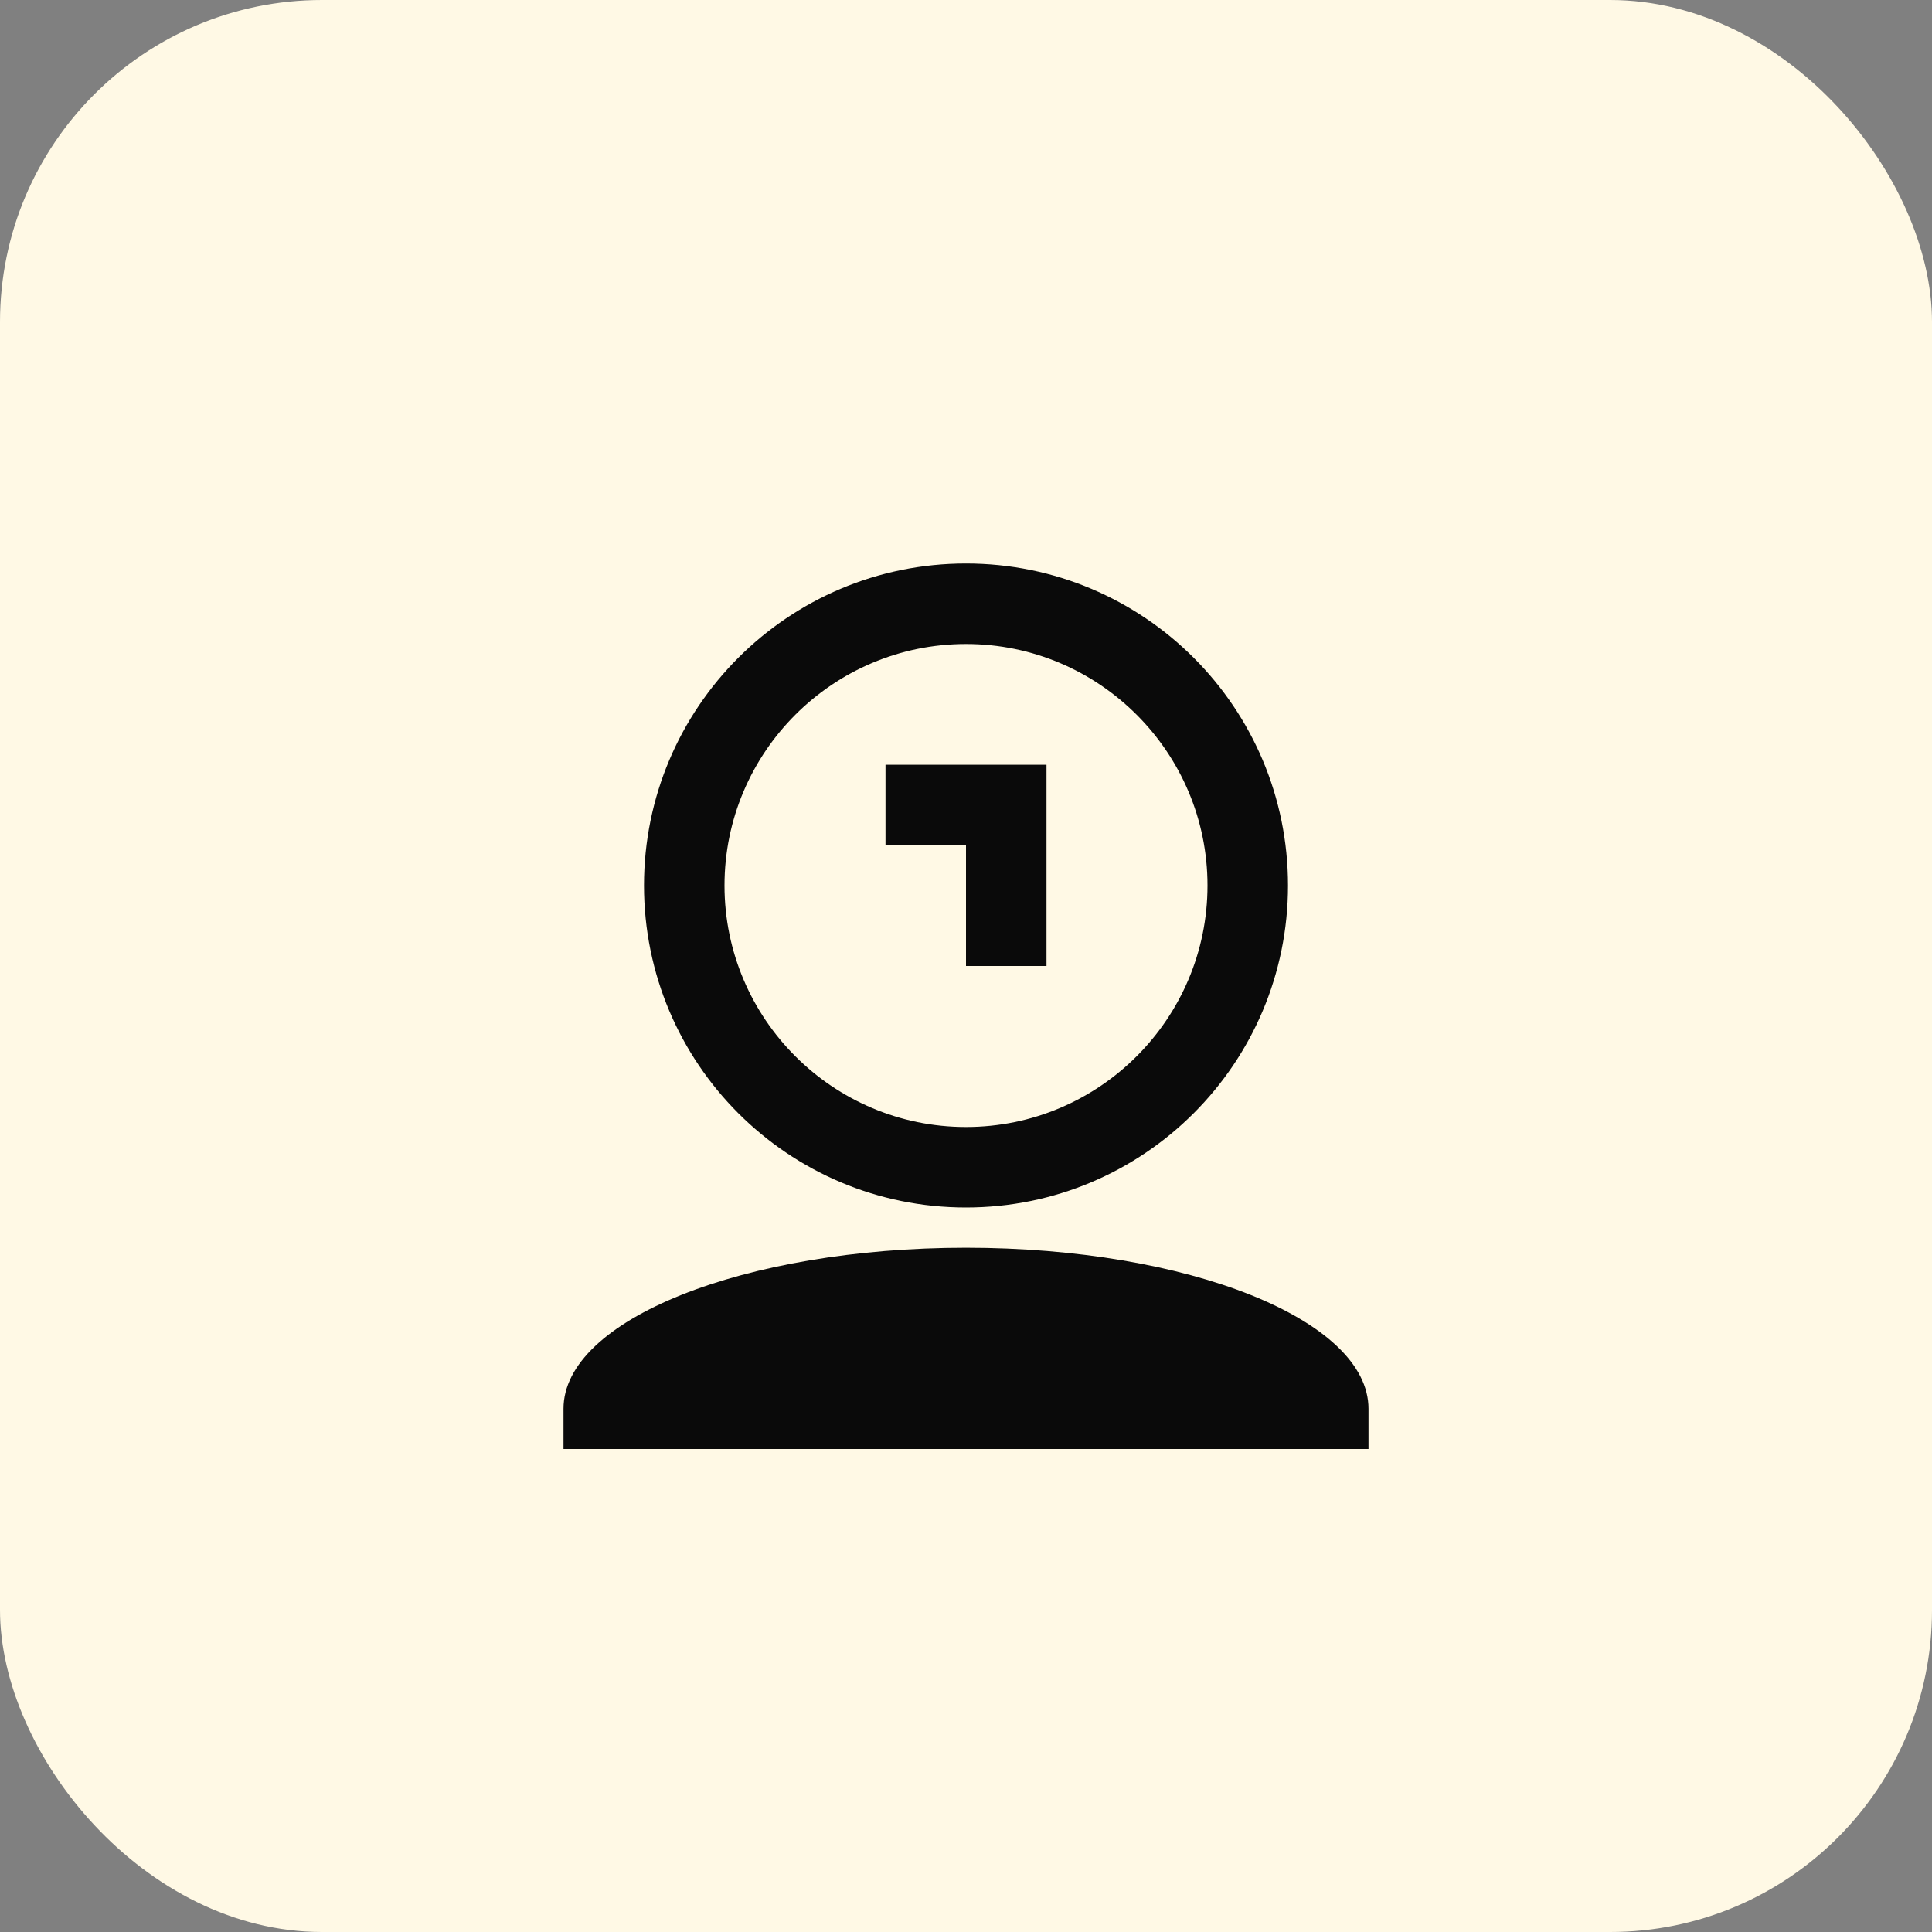
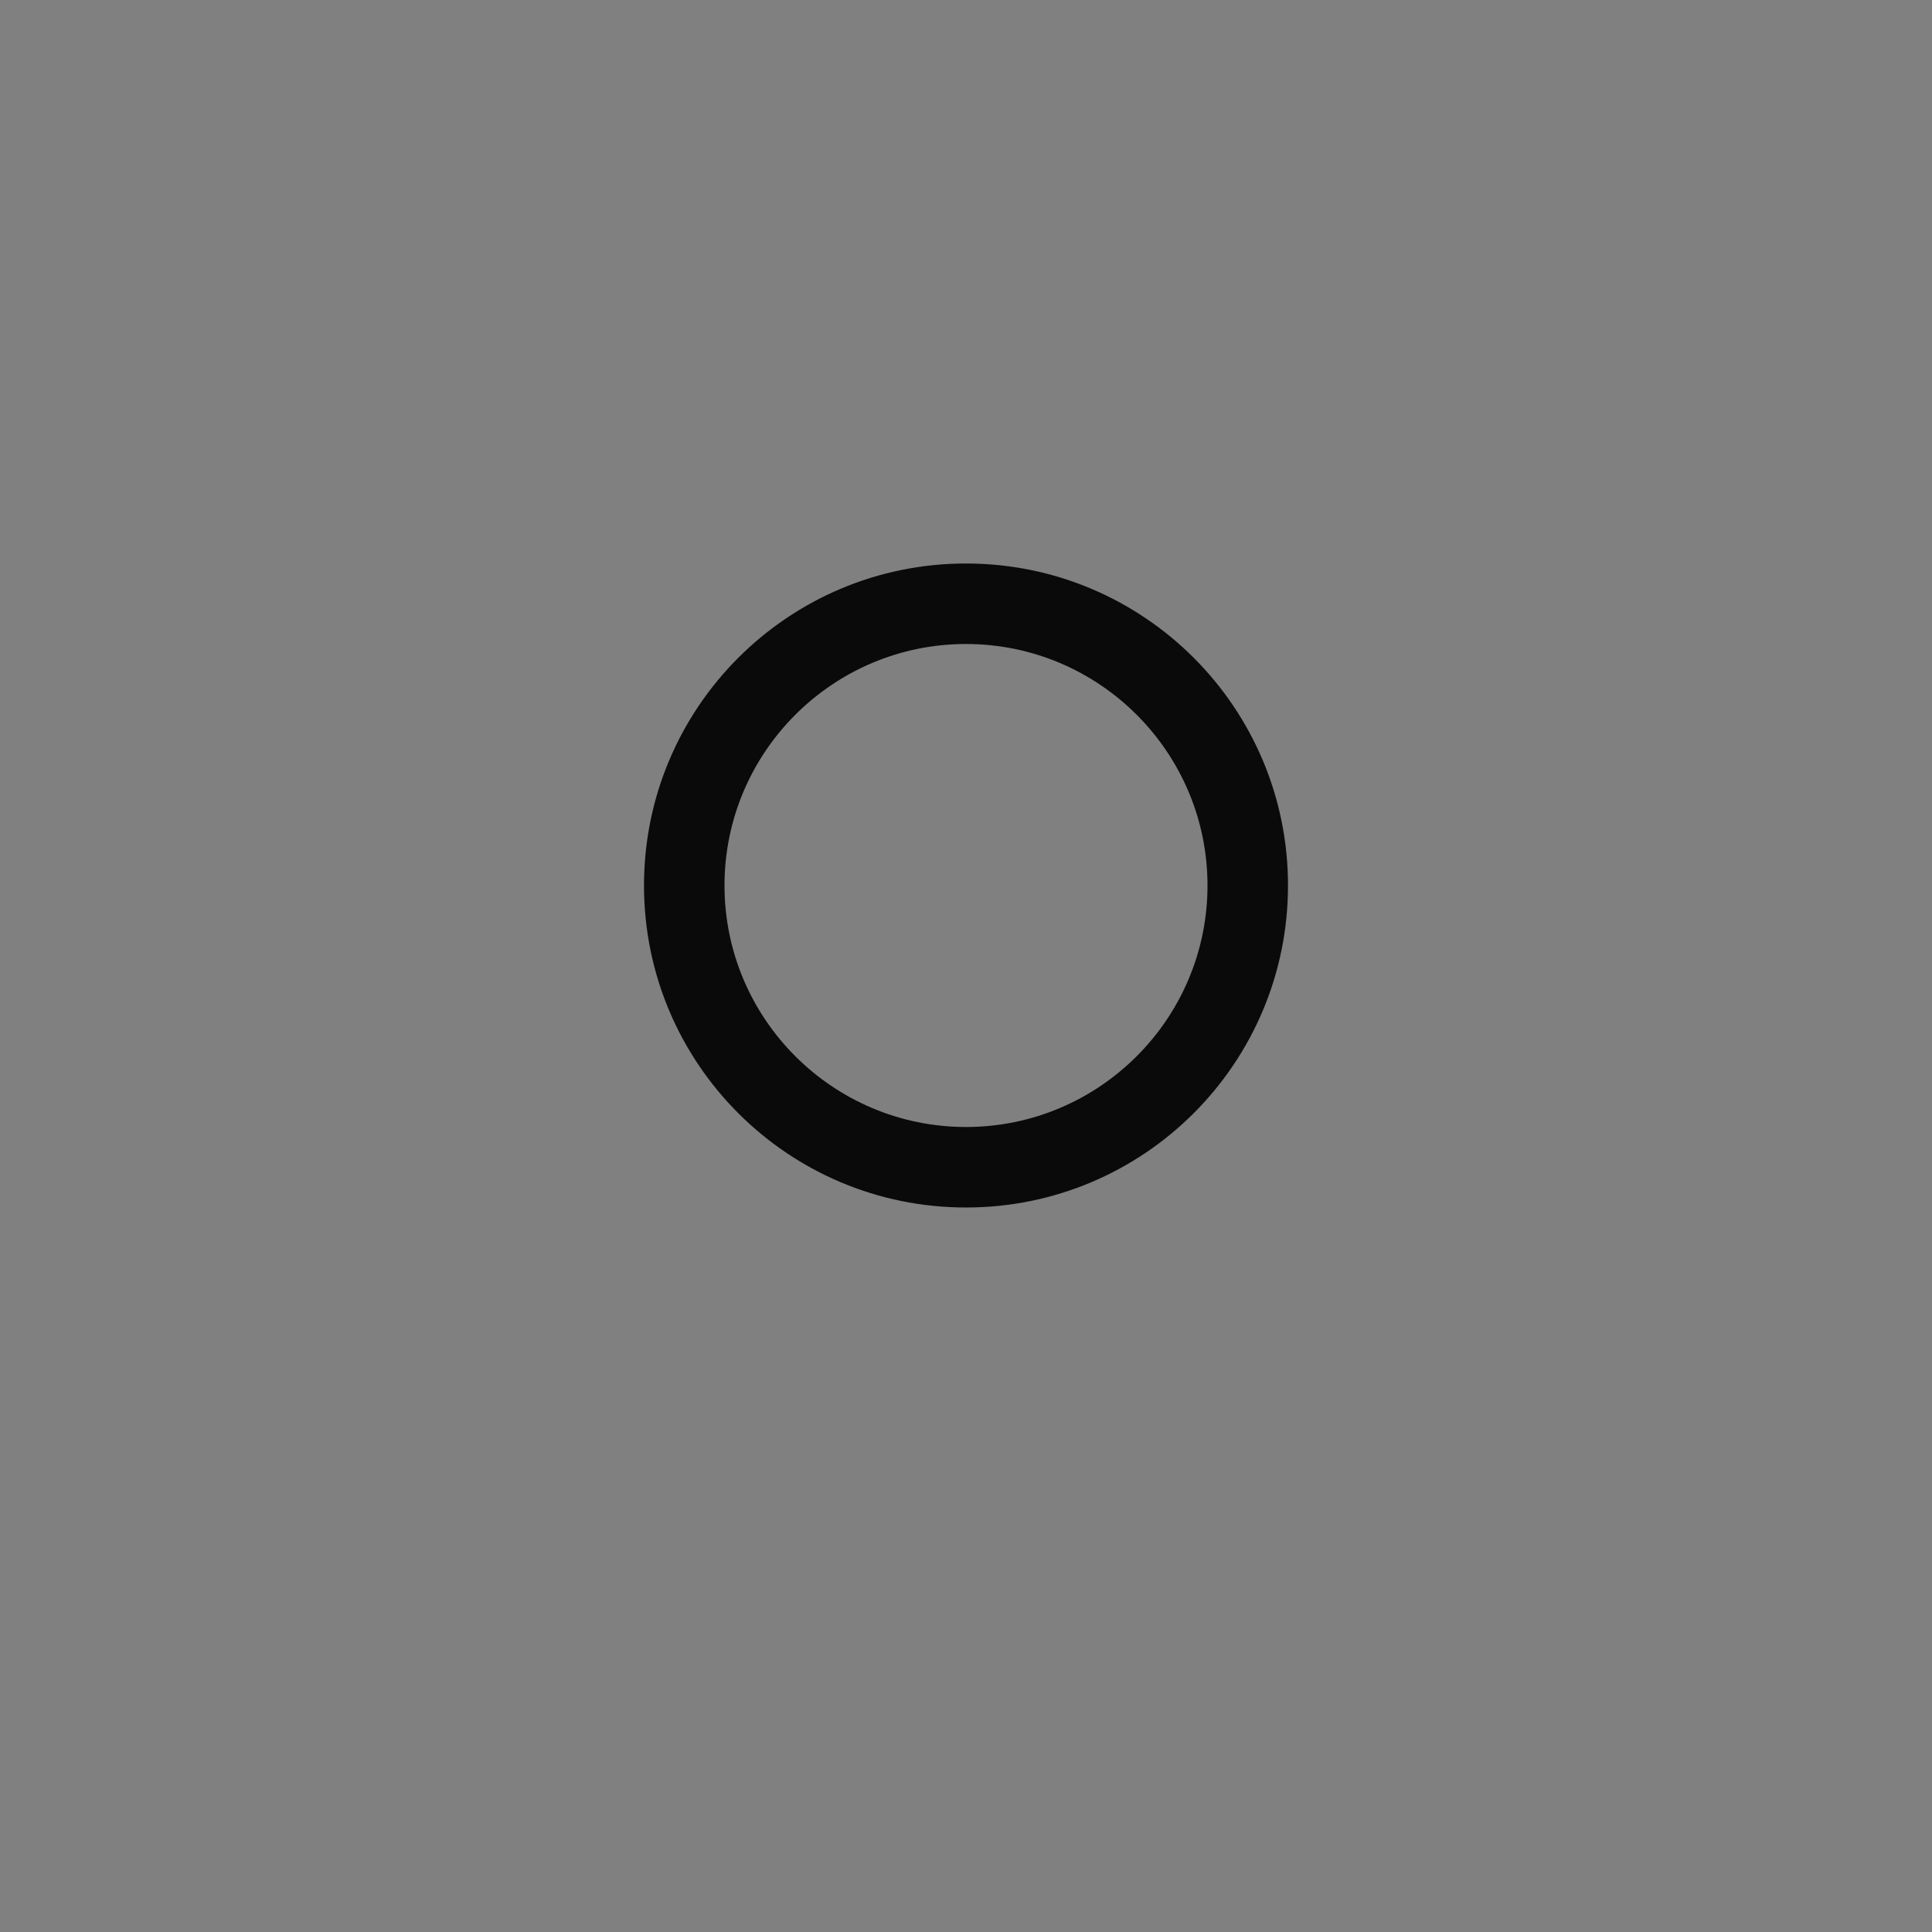
<svg xmlns="http://www.w3.org/2000/svg" width="48" height="48" viewBox="0 0 48 48" fill="none">
  <rect x="0" y="0" width="48" height="48" fill="#808080" stroke="none" />
-   <rect width="48" height="48" rx="8" fill="#FFF9E5" />
  <path d="M24 14C19.58 14 16 17.58 16 22C16 26.42 19.58 30 24 30C28.42 30 32 26.42 32 22C32 17.58 28.42 14 24 14ZM24 28C20.69 28 18 25.31 18 22C18 18.69 20.69 16 24 16C27.31 16 30 18.69 30 22C30 25.31 27.31 28 24 28Z" fill="#0A0A0A" />
-   <path d="M24 31C18.48 31 14 32.79 14 35V36H34V35C34 32.79 29.52 31 24 31Z" fill="#0A0A0A" />
-   <path d="M26 19H22V21H24V24H26V19Z" fill="#0A0A0A" />
</svg>